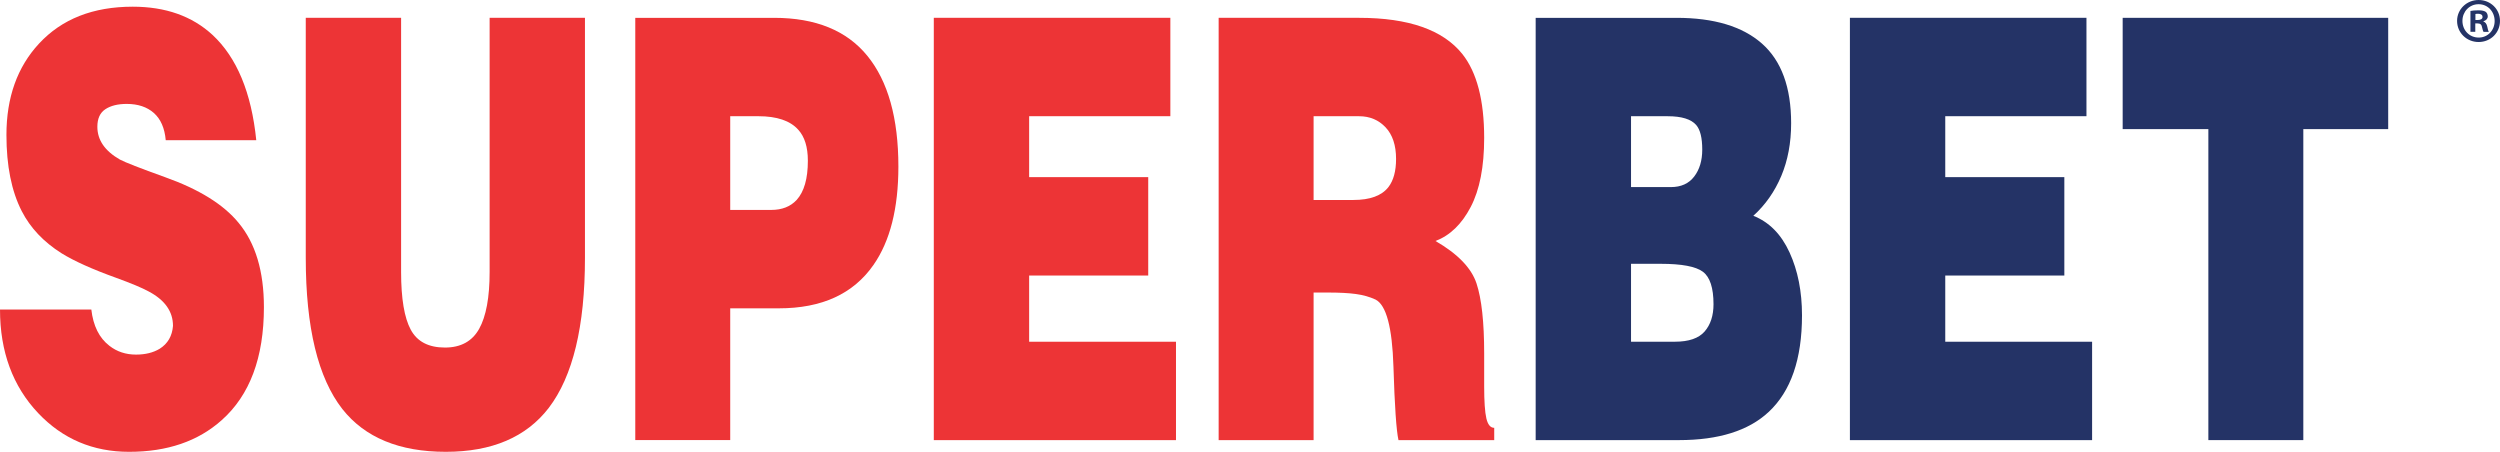
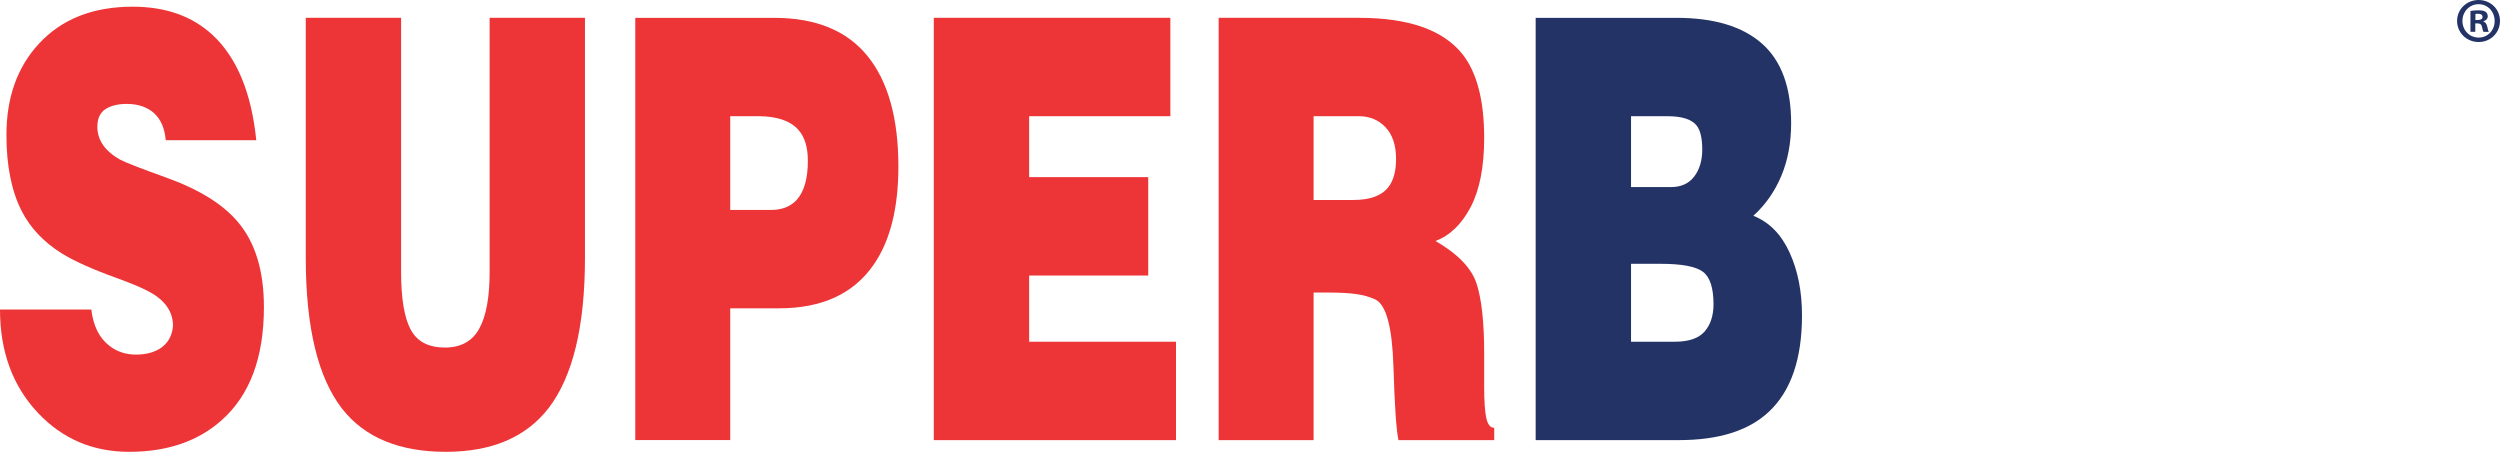
<svg xmlns="http://www.w3.org/2000/svg" enable-background="new 0 0 353.387 63.867" height="63.867" viewBox="0 0 353.387 63.867" width="353.387">
  <g fill="#ed3436">
    <path d="m23.429 19.822c-.152-1.711-.711-2.993-1.678-3.85-.966-.854-2.246-1.283-3.838-1.283-1.251 0-2.255.248-3.014.745s-1.137 1.325-1.137 2.484c-.001 1.876 1.061 3.422 3.185 4.636.72.386 2.842 1.214 6.369 2.484 4.814 1.711 8.283 3.862 10.406 6.457 2.389 2.87 3.583 6.845 3.583 11.922 0 7.12-1.99 12.445-5.971 15.978-3.337 2.981-7.697 4.472-13.08 4.472-5.118 0-9.402-1.821-12.852-5.465-3.601-3.808-5.402-8.692-5.402-14.653h12.909c.265 2.317 1.118 4.028 2.559 5.133 1.062.828 2.312 1.242 3.753 1.242 1.327 0 2.445-.276 3.355-.828 1.138-.718 1.763-1.794 1.877-3.229 0-2.043-1.156-3.672-3.469-4.885-.91-.497-2.426-1.131-4.55-1.904-3.374-1.215-5.952-2.374-7.733-3.477-2.541-1.602-4.417-3.588-5.63-5.961-1.442-2.815-2.161-6.402-2.161-10.762-.001-5.3 1.535-9.605 4.606-12.915 3.222-3.478 7.639-5.217 13.25-5.217 4.625 0 8.379 1.325 11.26 3.975 3.45 3.201 5.516 8.17 6.199 14.901z" />
    <path d="m43.221 2.52h13.477v35.932c0 3.753.455 6.471 1.365 8.154.91 1.684 2.521 2.523 4.834 2.523 2.237 0 3.848-.882 4.834-2.647.985-1.767 1.479-4.443 1.479-8.03v-35.932h13.477v33.943c0 9.659-1.706 16.725-5.118 21.195-3.185 4.139-8.037 6.209-14.558 6.209-6.559 0-11.431-2.016-14.615-6.044-3.45-4.415-5.175-11.535-5.175-21.36z" />
    <path d="m89.799 2.521h19.62c5.876 0 10.274 1.793 13.193 5.381s4.379 8.803 4.379 15.646c0 5.905-1.175 10.542-3.526 13.909-2.843 4.083-7.297 6.126-13.363 6.126h-6.882v18.627h-13.421zm13.421 13.907v13.246h5.801c1.517 0 2.71-.469 3.583-1.405 1.061-1.16 1.591-3.01 1.591-5.548 0-1.933-.454-3.395-1.365-4.389-1.136-1.269-3.013-1.904-5.629-1.904z" />
    <path d="m131.997 2.52h33.438v13.909h-19.961v8.61h16.833v13.908h-16.833v9.355h20.757v13.909h-34.234z" />
    <path d="m185.683 16.429v11.838h5.629c2.352 0 4-.605 4.948-1.82.721-.938 1.081-2.264 1.081-3.974 0-1.933-.493-3.424-1.479-4.471-.986-1.049-2.238-1.573-3.754-1.573zm-13.421-13.909h19.847c7.014 0 11.885 1.712 14.615 5.134 2.047 2.594 3.071 6.54 3.071 11.839 0 4.084-.636 7.34-1.906 9.769s-2.928 4.029-4.976 4.803c3.146 1.819 5.08 3.821 5.801 6.002.72 2.18 1.081 5.478 1.081 9.893v4.637c0 2.152.104 3.67.312 4.554.209.883.578 1.324 1.109 1.324v1.738h-13.534c-.304-1.38-.541-4.843-.711-10.39-.171-5.547-1.015-8.707-2.531-9.479-.834-.387-1.763-.648-2.786-.786-1.023-.14-2.351-.208-3.98-.208h-1.99v20.863h-13.421v-59.693z" />
  </g>
  <path d="m217.075 2.521h19.904c5.309 0 9.336 1.214 12.086 3.642 2.747 2.43 4.121 6.183 4.121 11.261 0 2.76-.464 5.242-1.393 7.45-.93 2.207-2.246 4.084-3.952 5.63 2.237.883 3.942 2.606 5.118 5.175 1.175 2.564 1.763 5.533 1.763 8.898 0 6.183-1.573 10.735-4.72 13.66-2.844 2.65-7.07 3.975-12.682 3.975h-20.246v-59.691zm13.479 13.908v10.017h5.63c1.44 0 2.54-.496 3.298-1.489.76-.993 1.139-2.265 1.139-3.81 0-1.656-.285-2.814-.854-3.476-.721-.828-2.066-1.242-4.038-1.242zm0 20.862v11.012h6.199c1.971 0 3.374-.484 4.208-1.449.834-.966 1.251-2.25 1.251-3.849 0-2.318-.502-3.851-1.508-4.597-1.004-.744-2.985-1.117-5.941-1.117z" fill="#243366" />
-   <path d="m261.493 2.52h33.438v13.909h-19.96v8.61h16.832v13.908h-16.832v9.355h20.757v13.909h-34.235z" fill="#243366" />
-   <path d="m300.05 2.52h37.533v15.73h-11.998v43.961h-13.422v-43.961h-12.113z" fill="#243366" />
  <path d="m350.362.594c1.314 0 2.268 1.063 2.268 2.376 0 1.296-.953 2.34-2.25 2.34-1.332 0-2.303-1.044-2.303-2.357 0-1.296.971-2.359 2.285-2.359m0-.594c-1.691 0-3.042 1.314-3.042 2.952 0 1.674 1.351 2.988 3.042 2.988 1.71 0 3.024-1.314 3.024-2.988.001-1.638-1.314-2.952-3.024-2.952m-.449 1.98c.071-.019.197-.036.377-.036.433 0 .631.181.631.449 0 .307-.307.434-.685.434h-.323zm-.018 1.332h.324c.378 0 .558.146.612.469.09.343.144.611.233.72h.738c-.072-.108-.126-.288-.216-.738-.09-.396-.252-.611-.541-.72v-.037c.361-.107.613-.359.613-.683 0-.289-.127-.523-.289-.649-.216-.126-.468-.216-1.025-.216-.486 0-.864.037-1.135.09v2.952h.685v-1.188z" fill="#243366" />
</svg>